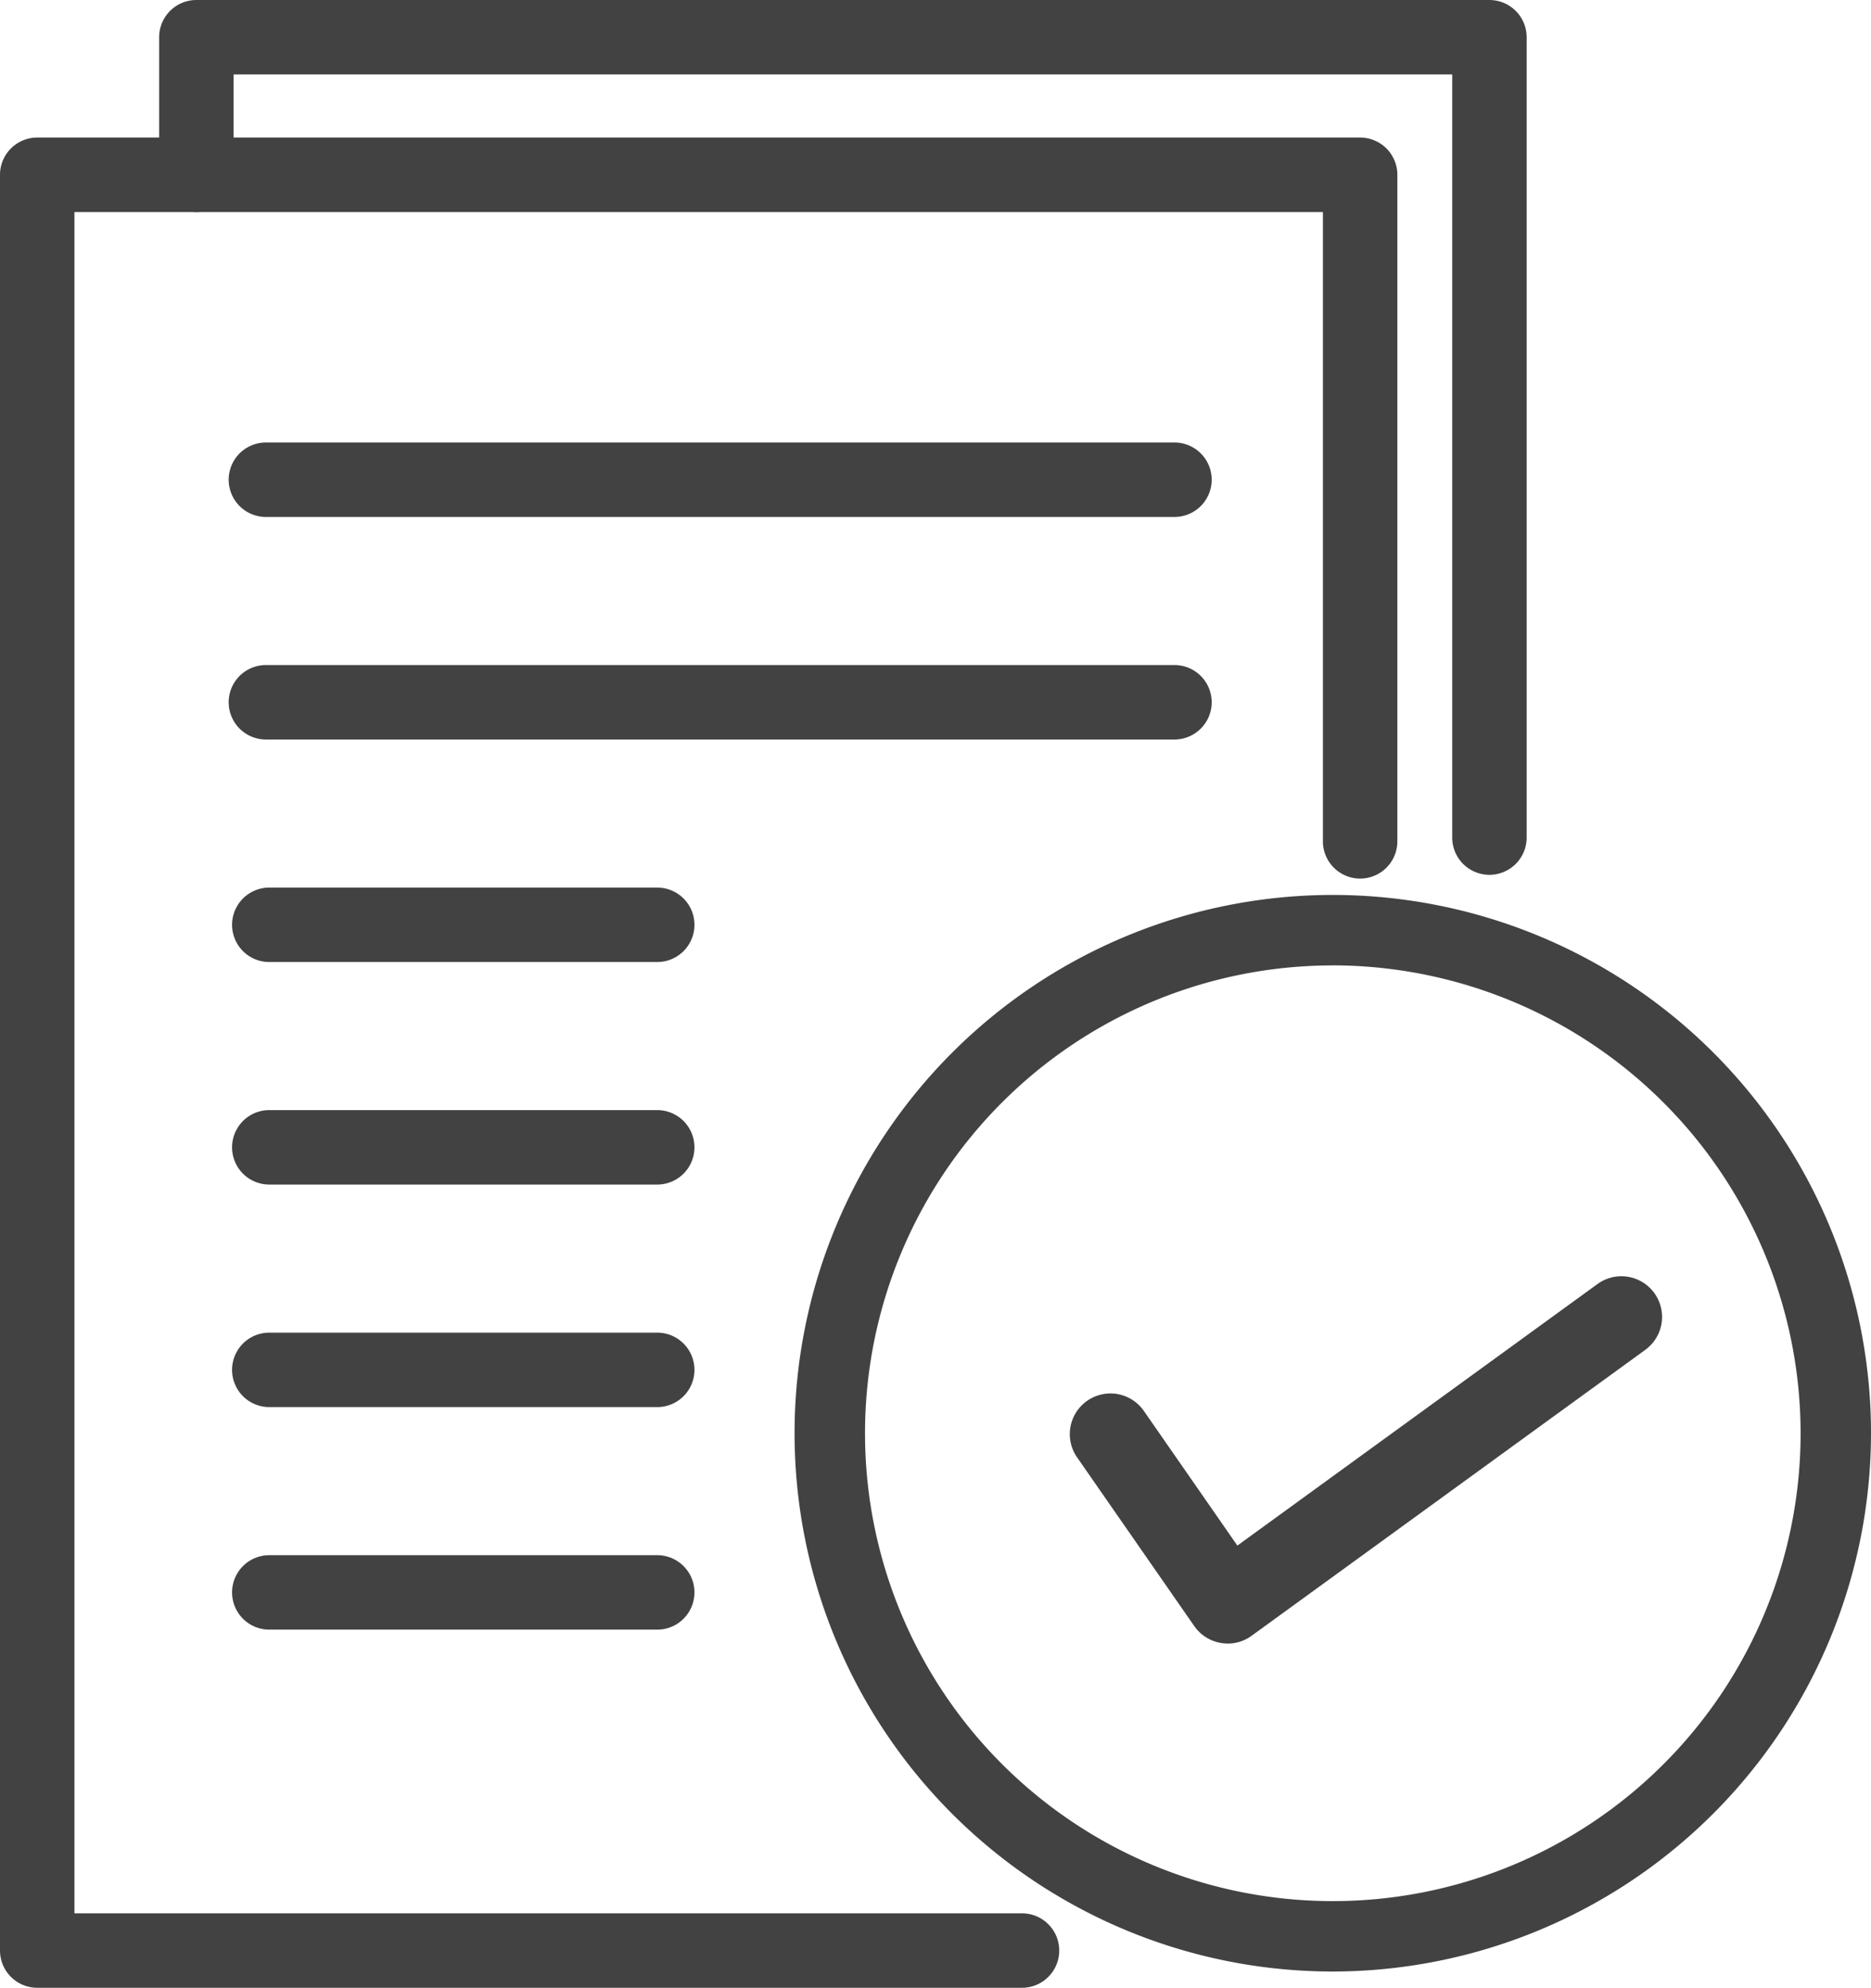
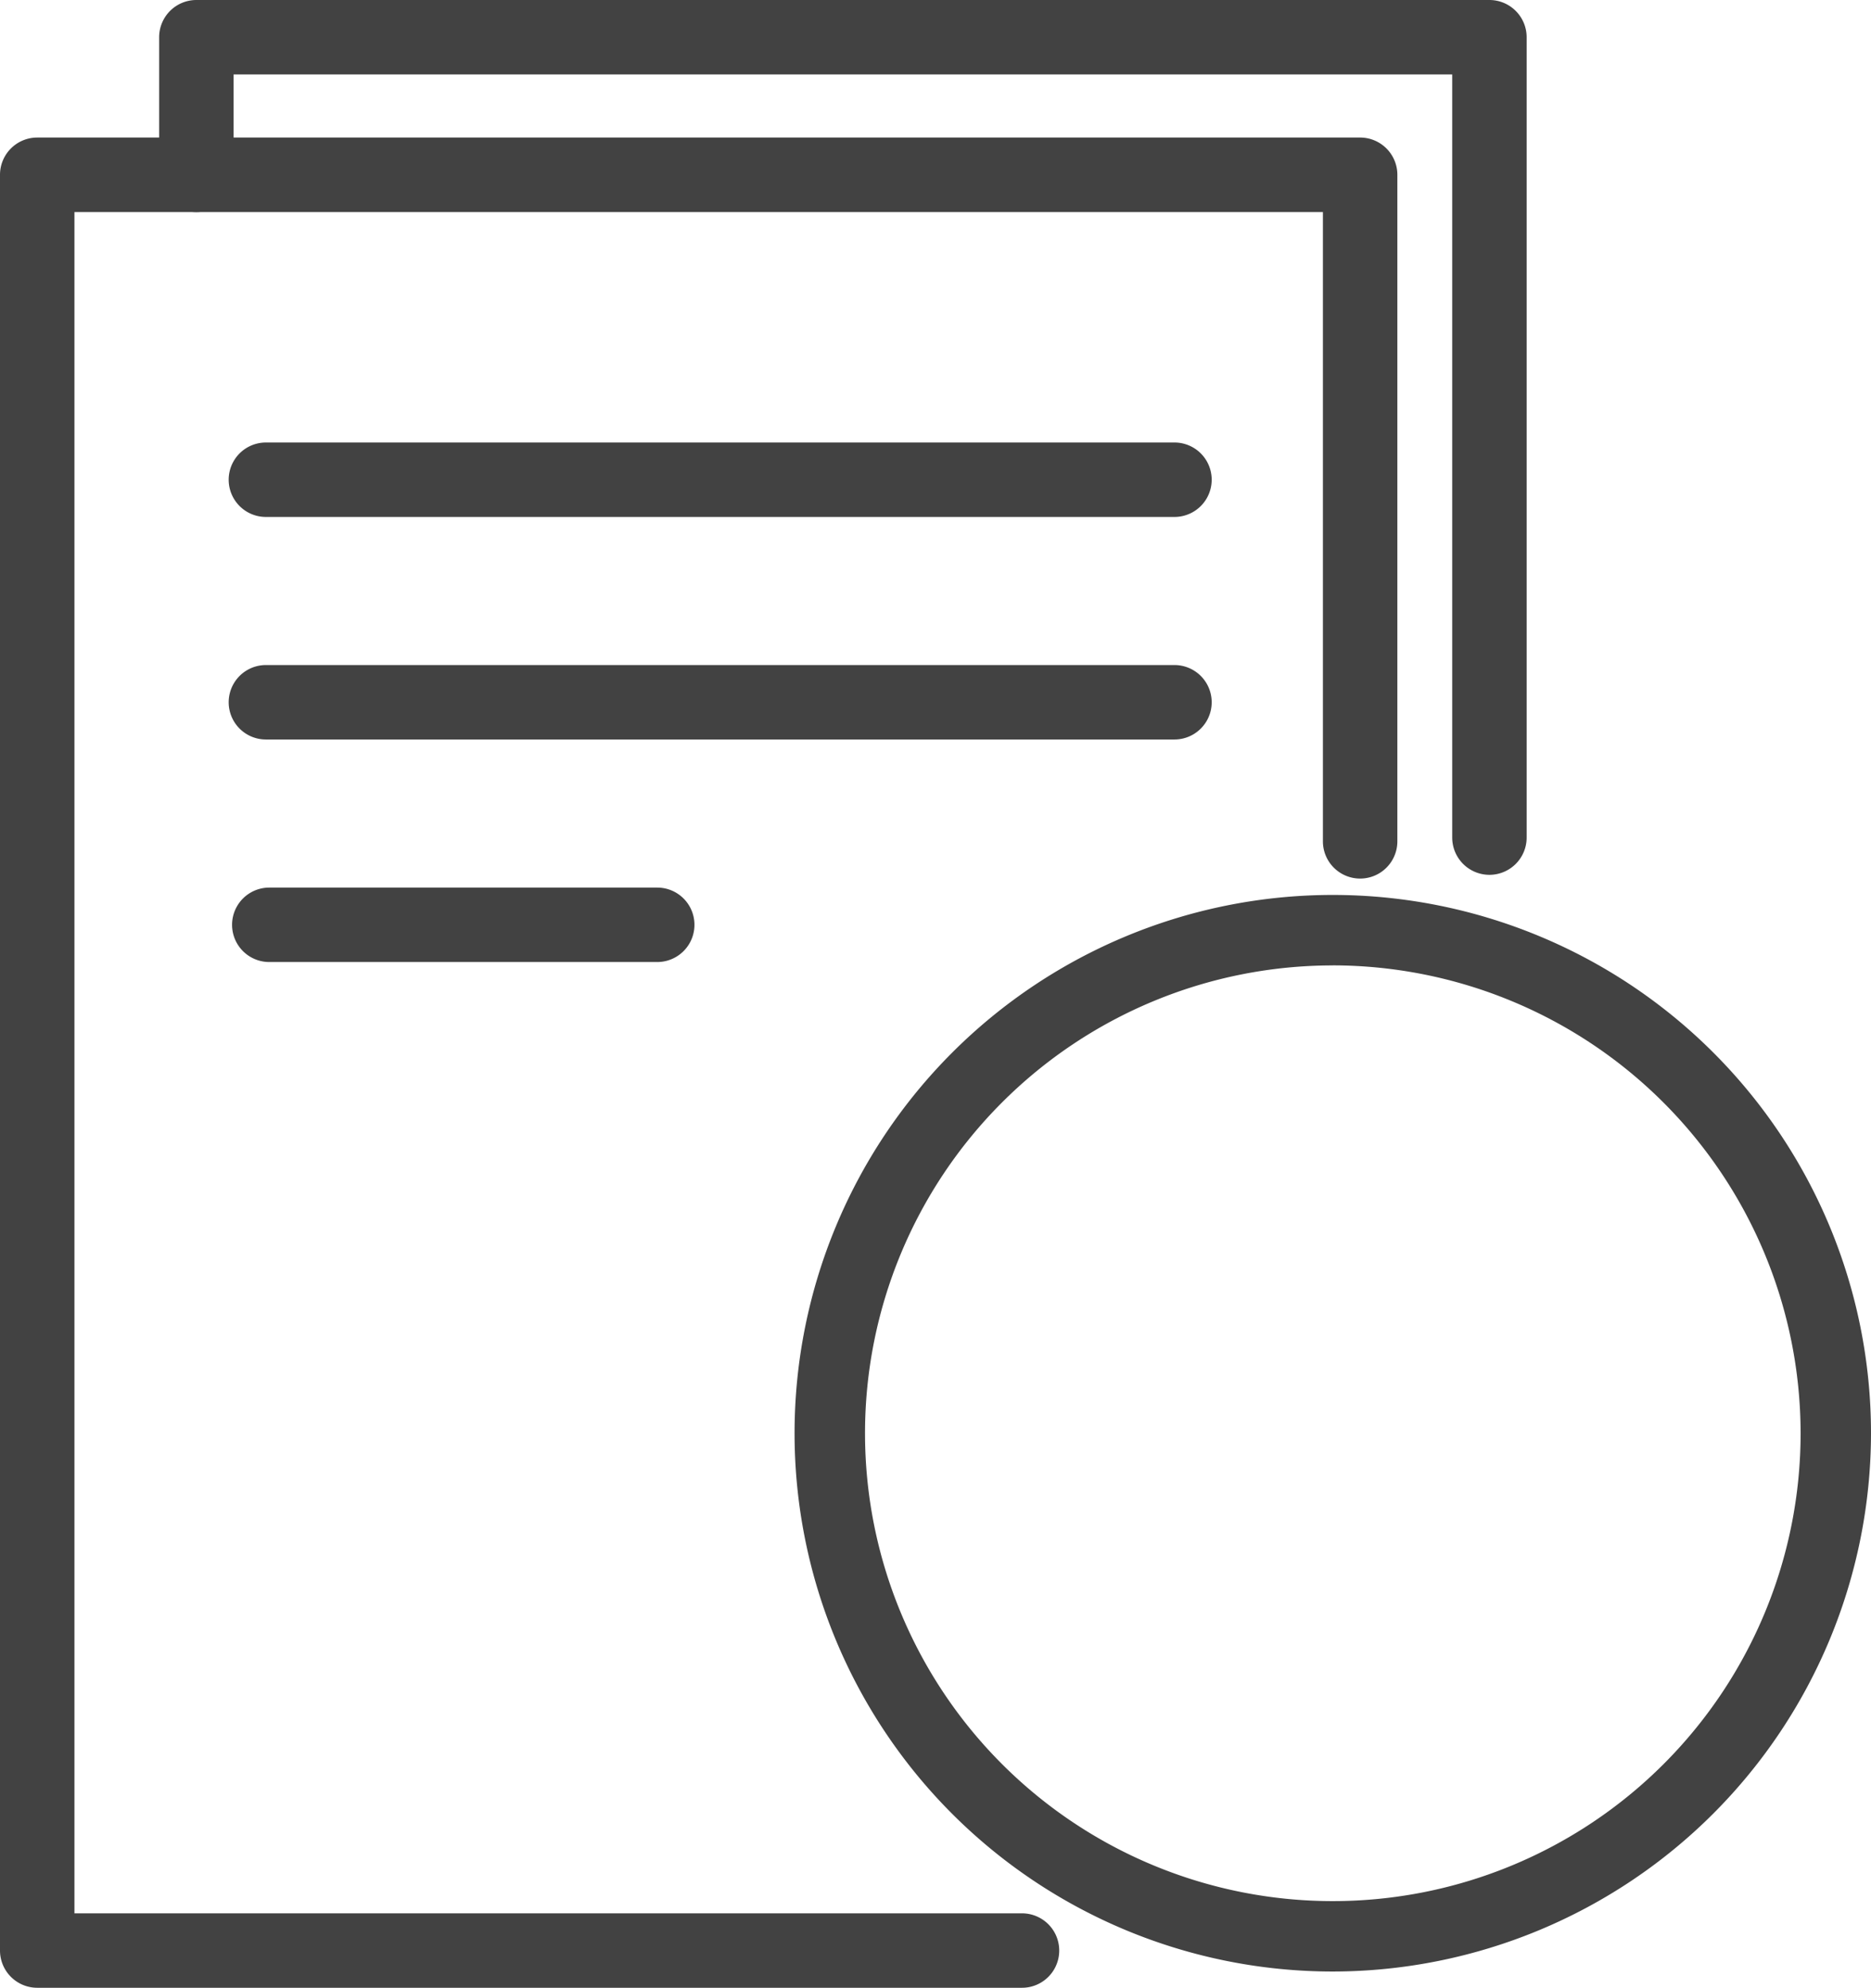
<svg xmlns="http://www.w3.org/2000/svg" id="Group_4281" data-name="Group 4281" width="118.67" height="126.061" viewBox="0 0 118.67 126.061">
  <defs>
    <clipPath id="clip-path">
      <rect id="Rectangle_15989" data-name="Rectangle 15989" width="118.67" height="126.061" fill="#424242" />
    </clipPath>
  </defs>
  <g id="Group_4280" data-name="Group 4280" clip-path="url(#clip-path)">
    <path id="Path_5766" data-name="Path 5766" d="M200.478,255.608a34.137,34.137,0,1,1,34.137-34.137,34.176,34.176,0,0,1-34.137,34.137m0-63.805a29.67,29.67,0,1,0,29.672,29.668A29.7,29.7,0,0,0,200.478,191.8" transform="translate(-115.945 -130.578)" fill="#424242" />
    <path id="Path_5767" data-name="Path 5767" d="M64.818,146.138H2.362A2.364,2.364,0,0,1,0,143.777V31.164A2.363,2.363,0,0,1,2.362,28.8H86.269a2.363,2.363,0,0,1,2.36,2.36V73.433a2.361,2.361,0,0,1-4.722,0V33.525H4.722V141.417h60.1a2.36,2.36,0,1,1,0,4.721" transform="translate(0 -20.077)" fill="#424242" />
    <path id="Path_5768" data-name="Path 5768" d="M107.857,97.348H50.23a2.36,2.36,0,1,1,0-4.721h57.627a2.36,2.36,0,1,1,0,4.721" transform="translate(-33.365 -64.564)" fill="#424242" />
    <path id="Path_5769" data-name="Path 5769" d="M107.857,143.93H50.23a2.36,2.36,0,1,1,0-4.721h57.627a2.36,2.36,0,1,1,0,4.721" transform="translate(-33.365 -97.033)" fill="#424242" />
    <path id="Path_5770" data-name="Path 5770" d="M75.553,190.511H50.947a2.36,2.36,0,1,1,0-4.721H75.553a2.36,2.36,0,1,1,0,4.721" transform="translate(-33.867 -129.501)" fill="#424242" />
-     <path id="Path_5771" data-name="Path 5771" d="M75.553,237.093H50.947a2.36,2.36,0,1,1,0-4.721H75.553a2.36,2.36,0,1,1,0,4.721" transform="translate(-33.867 -161.971)" fill="#424242" />
-     <path id="Path_5772" data-name="Path 5772" d="M75.553,283.675H50.947a2.36,2.36,0,1,1,0-4.721H75.553a2.36,2.36,0,1,1,0,4.721" transform="translate(-33.867 -194.44)" fill="#424242" />
-     <path id="Path_5773" data-name="Path 5773" d="M75.553,330.256H50.947a2.36,2.36,0,0,1,0-4.721H75.553a2.36,2.36,0,1,1,0,4.721" transform="translate(-33.867 -226.908)" fill="#424242" />
    <path id="Path_5774" data-name="Path 5774" d="M117.693,55.48a2.363,2.363,0,0,1-2.361-2.36V4.721H38.04v6.367a2.361,2.361,0,0,1-4.722,0V2.36A2.363,2.363,0,0,1,35.678,0h82.015a2.363,2.363,0,0,1,2.36,2.36V53.12a2.363,2.363,0,0,1-2.36,2.36" transform="translate(-23.224)" fill="#424242" />
-     <path id="Path_5775" data-name="Path 5775" d="M233.972,290.434a2.583,2.583,0,0,1-2.119-1.108l-7.432-10.7a2.579,2.579,0,1,1,4.237-2.942l5.93,8.539,22.842-16.588a2.579,2.579,0,1,1,3.031,4.174l-24.973,18.136a2.562,2.562,0,0,1-1.515.492" transform="translate(-156.107 -186.205)" fill="#424242" />
  </g>
</svg>